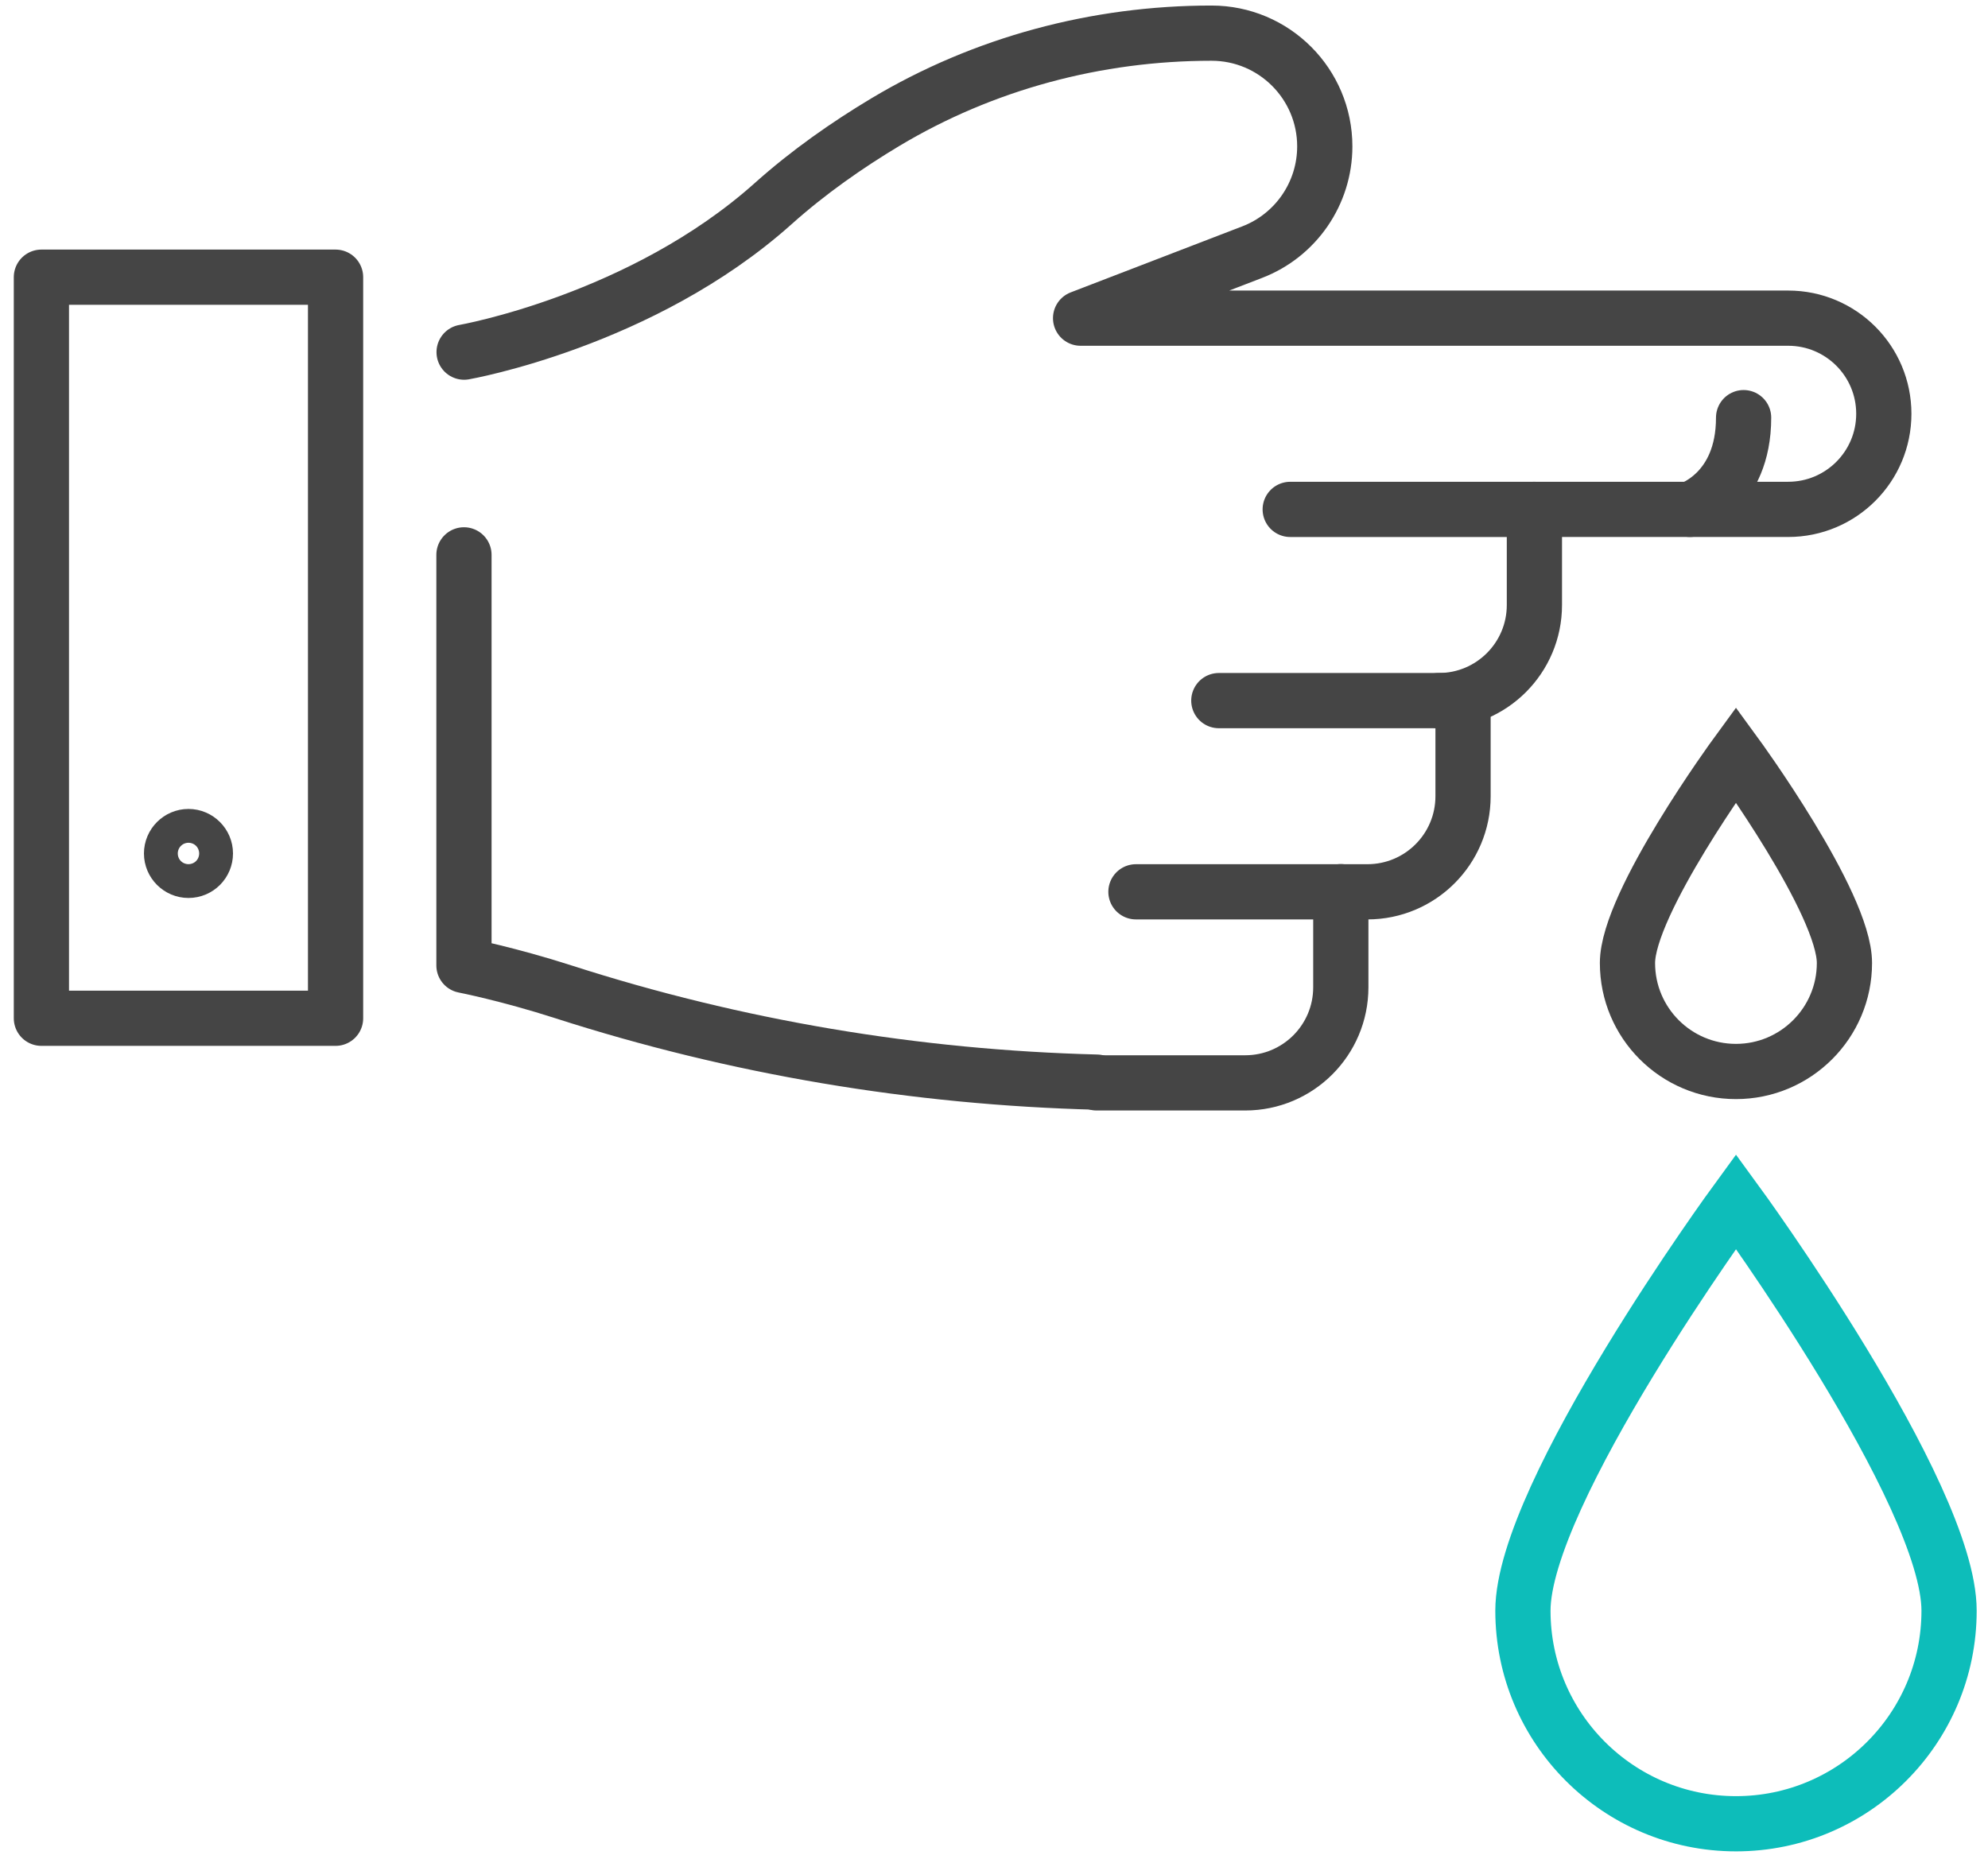
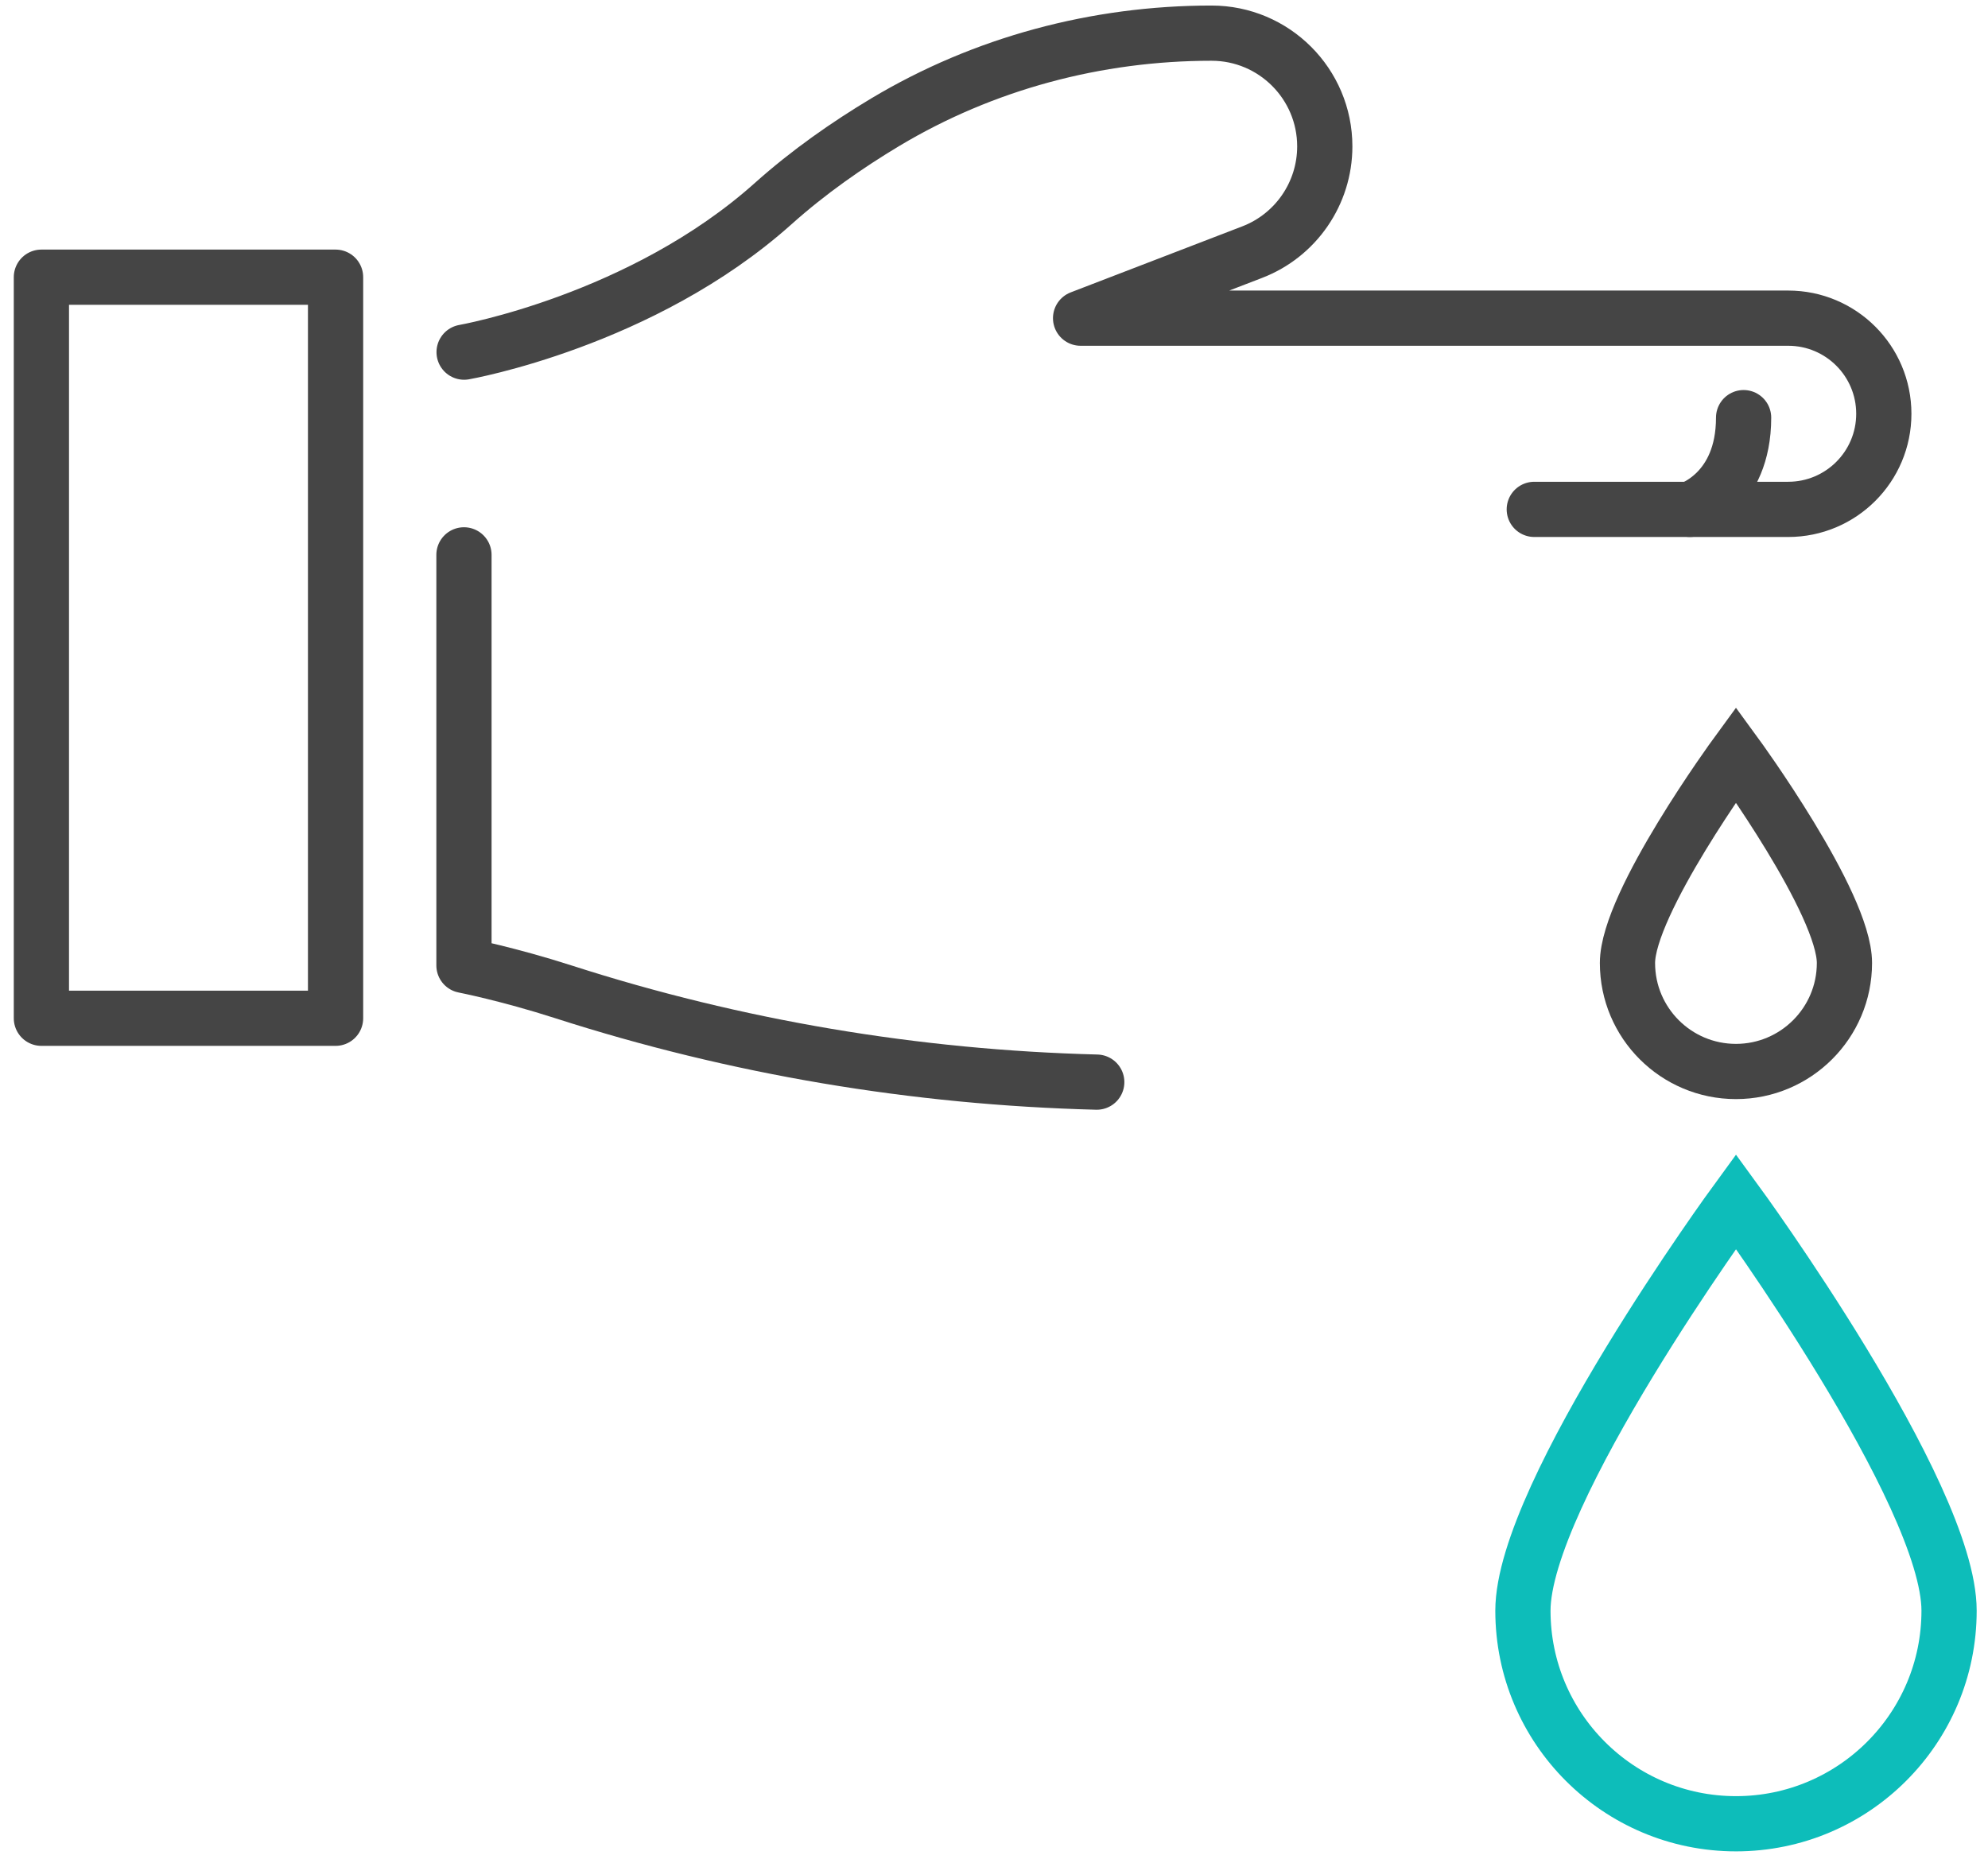
<svg xmlns="http://www.w3.org/2000/svg" width="108" height="101" viewBox="0 0 108 101" fill="none">
  <path d="M105.885 87.512C105.885 81.114 94.31 65.279 94.31 65.279C94.31 65.279 82.734 81.123 82.734 87.512C82.734 93.901 87.921 99.087 94.31 99.087C100.699 99.087 105.885 93.901 105.885 87.512Z" stroke="#0DBDBA" stroke-width="3" stroke-miterlimit="10" />
  <path d="M100.201 52.322C100.201 49.062 94.308 40.998 94.308 40.998C94.308 40.998 88.414 49.062 88.414 52.322C88.414 55.581 91.056 58.215 94.308 58.215C97.559 58.215 100.201 55.573 100.201 52.322Z" stroke="#454545" stroke-width="3" stroke-miterlimit="10" />
-   <path d="M70.092 27.676H83.358V32.87C83.358 35.74 81.033 38.065 78.164 38.065" stroke="#454545" stroke-width="3" stroke-linecap="round" stroke-linejoin="round" />
  <path d="M59.582 58.793C49.746 58.541 39.992 56.907 30.619 53.891C27.587 52.916 25.205 52.452 25.205 52.452V30.146" stroke="#454545" stroke-width="3" stroke-linecap="round" stroke-linejoin="round" />
  <path d="M83.351 27.675H97.145C100.015 27.675 102.34 25.35 102.34 22.481C102.34 19.611 100.015 17.286 97.145 17.286H58.704L68.02 13.701C70.393 12.791 71.97 10.507 71.97 7.954C71.97 4.556 69.215 1.801 65.817 1.801C59.582 1.801 53.445 3.435 48.096 6.637C46.047 7.865 43.934 9.336 42.007 11.06C34.878 17.441 25.213 19.132 25.213 19.132" stroke="#454545" stroke-width="3" stroke-linecap="round" stroke-linejoin="round" />
-   <path d="M66.214 38.065H79.481V43.259C79.481 46.128 77.156 48.453 74.286 48.453H61.711" stroke="#454545" stroke-width="3" stroke-linecap="round" stroke-linejoin="round" />
-   <path d="M72.841 48.445V53.64C72.841 56.509 70.516 58.834 67.646 58.834H59.574" stroke="#454545" stroke-width="3" stroke-linecap="round" stroke-linejoin="round" />
  <path d="M18.23 55.323L18.23 15.06L2.249 15.06L2.249 55.323H18.23Z" stroke="#454545" stroke-width="3" stroke-linecap="round" stroke-linejoin="round" />
-   <path d="M10.239 47.288C10.751 47.288 11.158 46.874 11.158 46.37C11.158 45.866 10.743 45.451 10.239 45.451C9.735 45.451 9.32 45.866 9.32 46.37C9.32 46.874 9.735 47.288 10.239 47.288Z" stroke="#454545" stroke-width="3" stroke-linecap="round" stroke-linejoin="round" />
  <path d="M91.805 27.674C91.805 27.674 94.723 26.756 94.723 22.691" stroke="#454545" stroke-width="3" stroke-miterlimit="10" stroke-linecap="round" />
</svg>